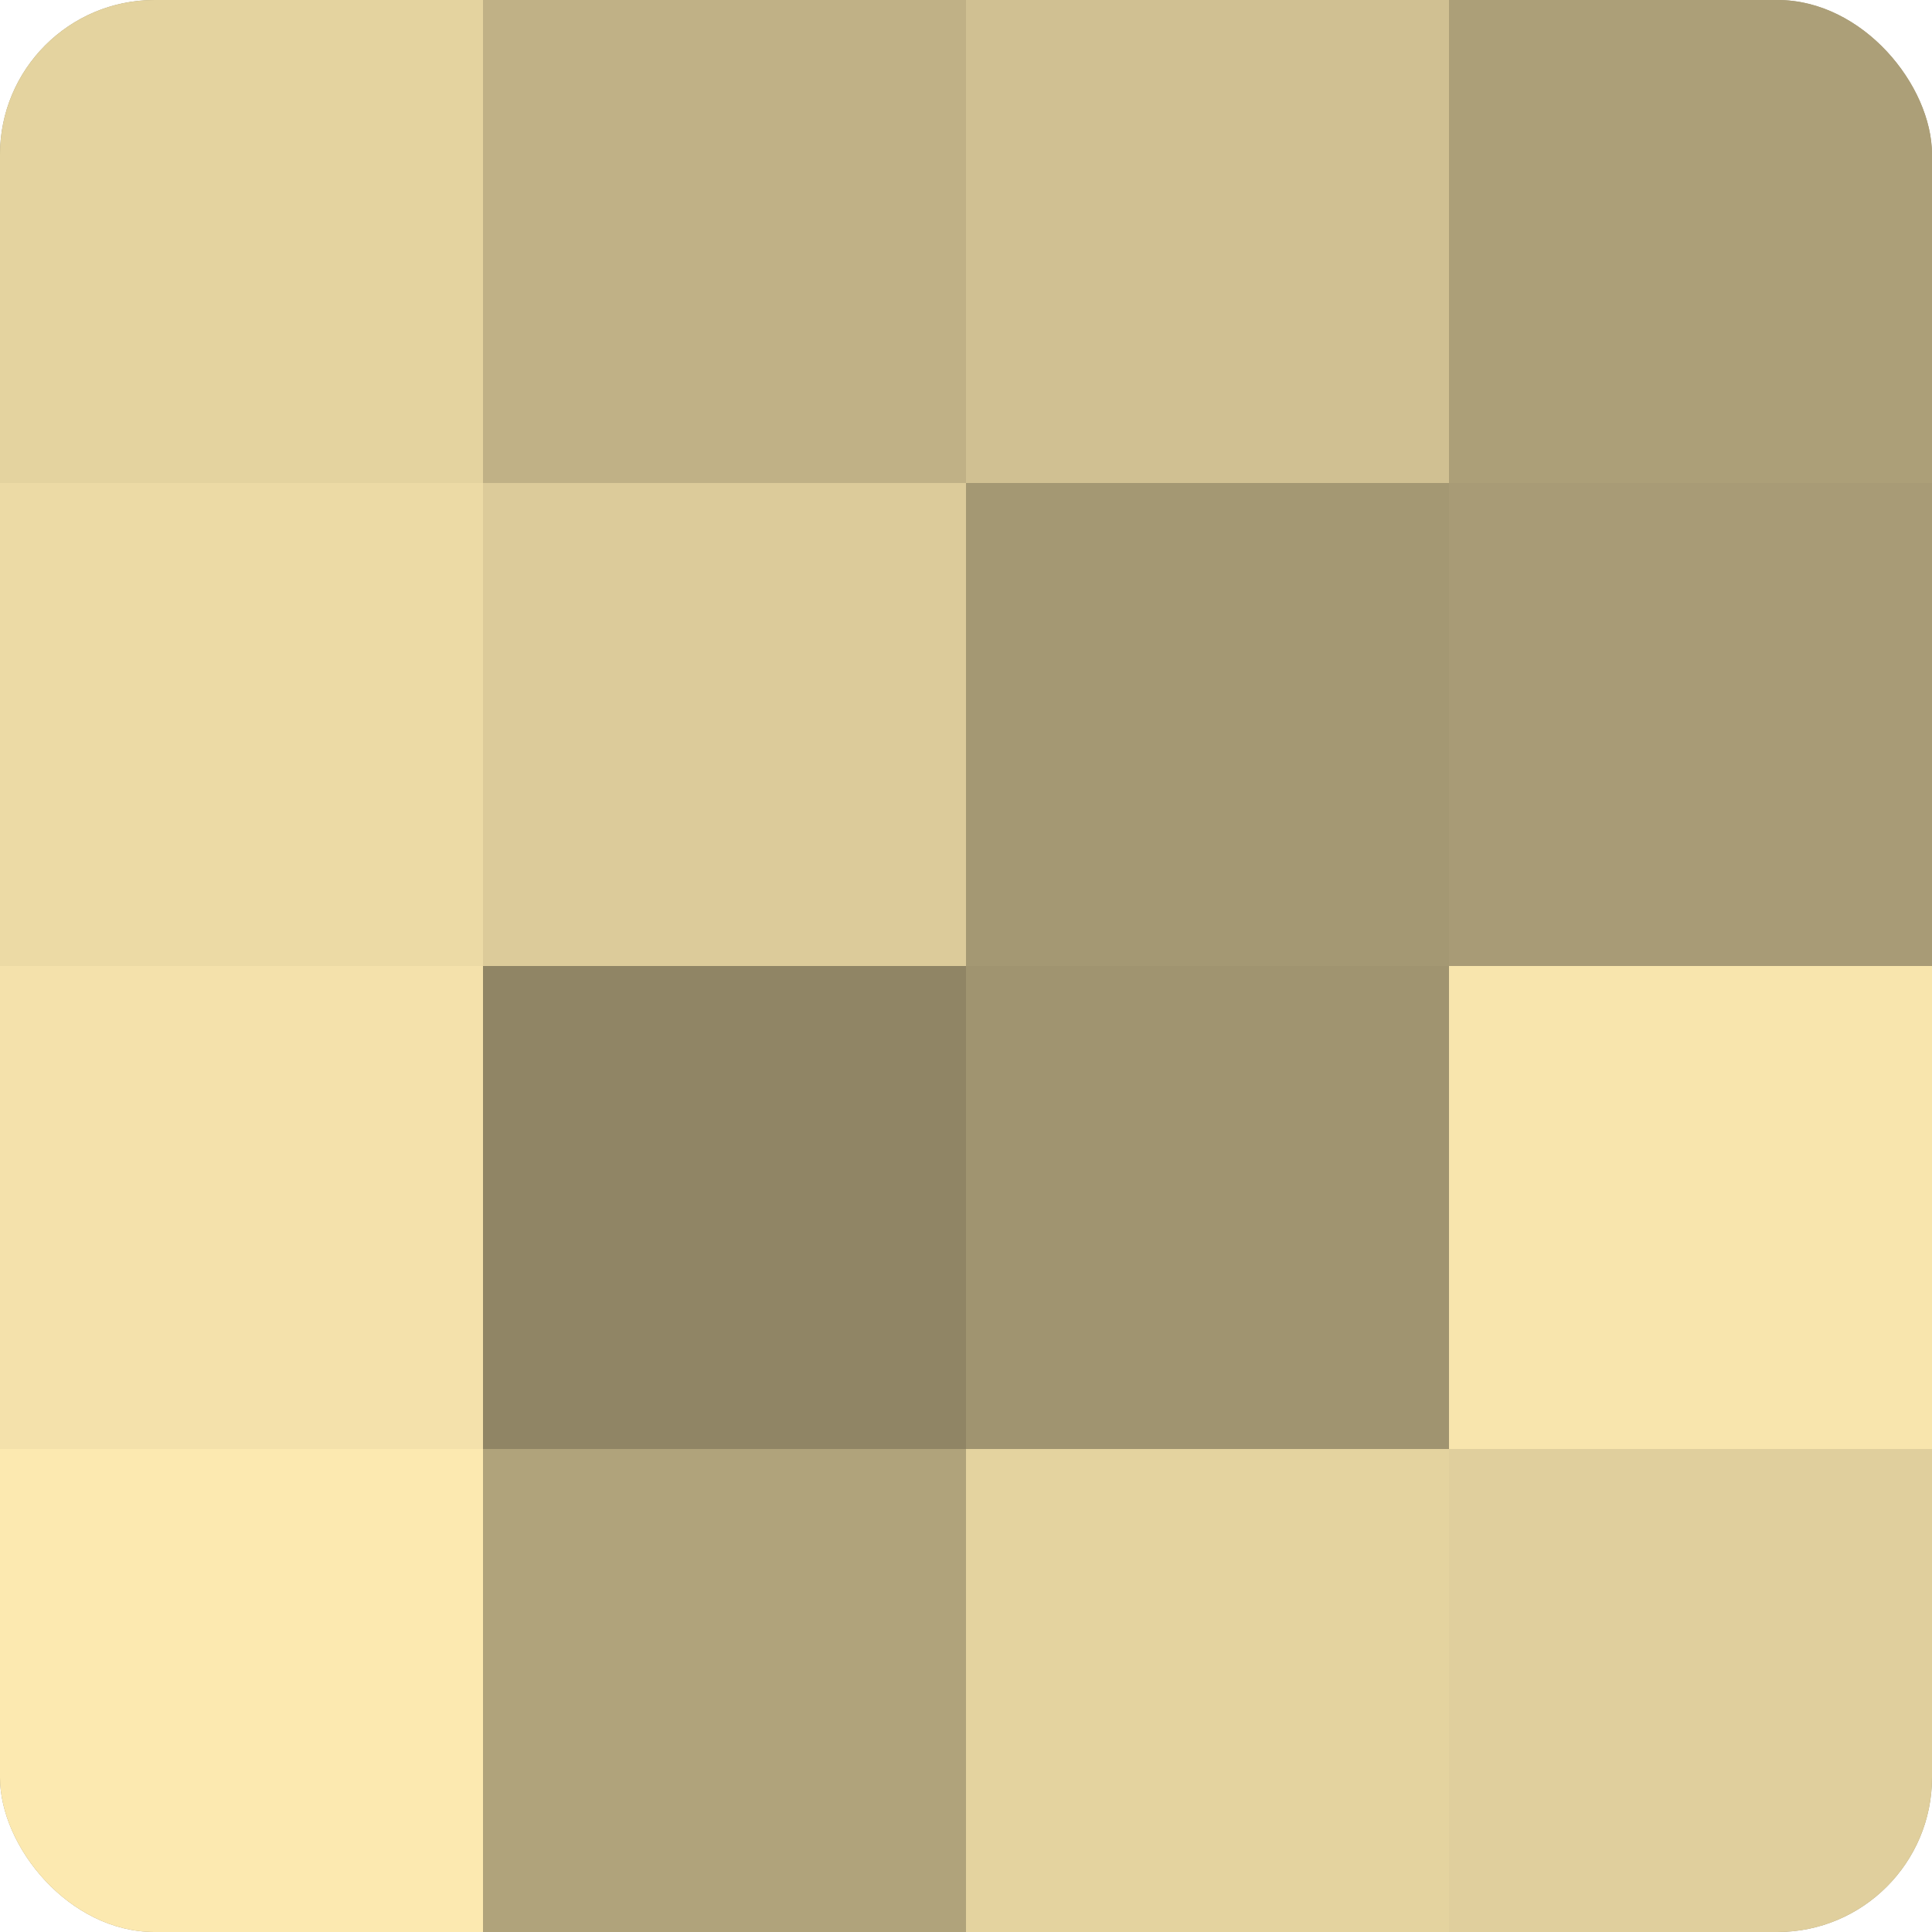
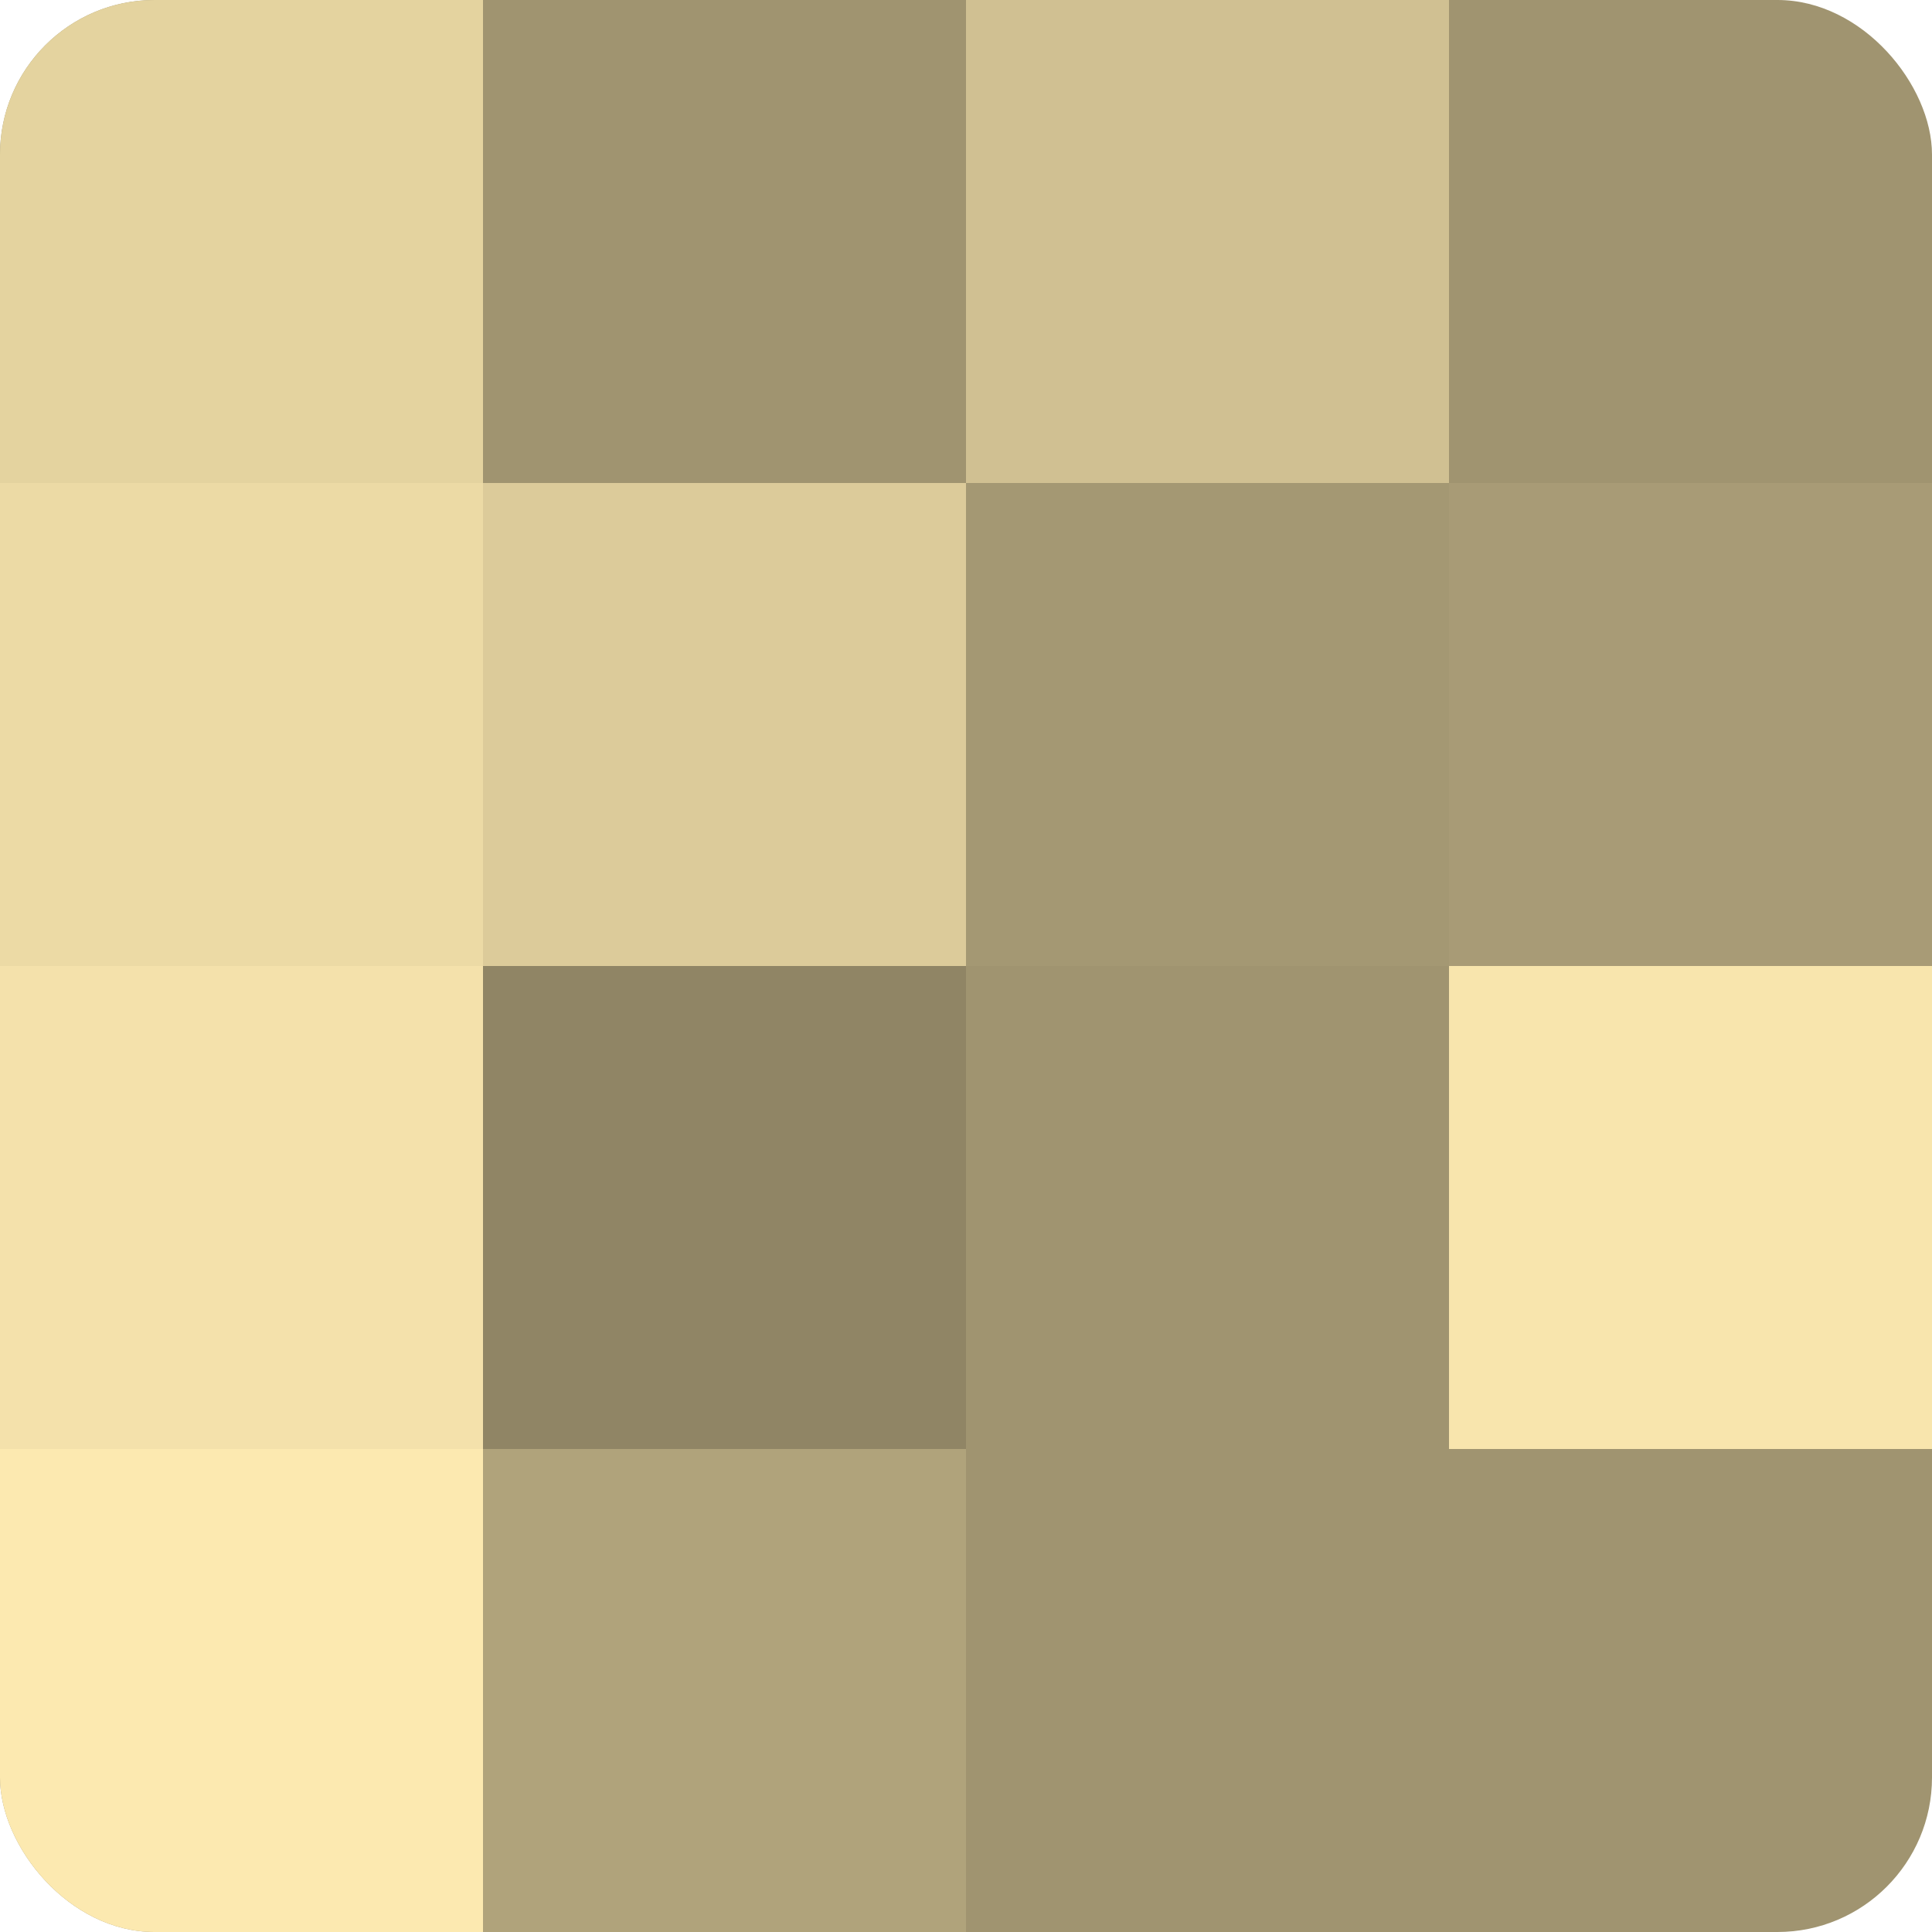
<svg xmlns="http://www.w3.org/2000/svg" width="60" height="60" viewBox="0 0 100 100" preserveAspectRatio="xMidYMid meet">
  <defs>
    <clipPath id="c" width="100" height="100">
      <rect width="100" height="100" rx="8" ry="8" />
    </clipPath>
  </defs>
  <g clip-path="url(#c)">
    <rect width="100" height="100" fill="#a09470" />
    <rect width="25" height="25" fill="#e4d39f" />
    <rect y="25" width="25" height="25" fill="#ecdaa5" />
    <rect y="50" width="25" height="25" fill="#f4e1ab" />
    <rect y="75" width="25" height="25" fill="#fce9b0" />
-     <rect x="25" width="25" height="25" fill="#c0b186" />
    <rect x="25" y="25" width="25" height="25" fill="#dccb9a" />
    <rect x="25" y="50" width="25" height="25" fill="#908565" />
    <rect x="25" y="75" width="25" height="25" fill="#b0a37b" />
    <rect x="50" width="25" height="25" fill="#d0c092" />
    <rect x="50" y="25" width="25" height="25" fill="#a49873" />
    <rect x="50" y="50" width="25" height="25" fill="#a09470" />
-     <rect x="50" y="75" width="25" height="25" fill="#e4d39f" />
-     <rect x="75" width="25" height="25" fill="#ac9f78" />
    <rect x="75" y="25" width="25" height="25" fill="#a89b76" />
    <rect x="75" y="50" width="25" height="25" fill="#f8e5ad" />
-     <rect x="75" y="75" width="25" height="25" fill="#e0cf9d" />
  </g>
</svg>